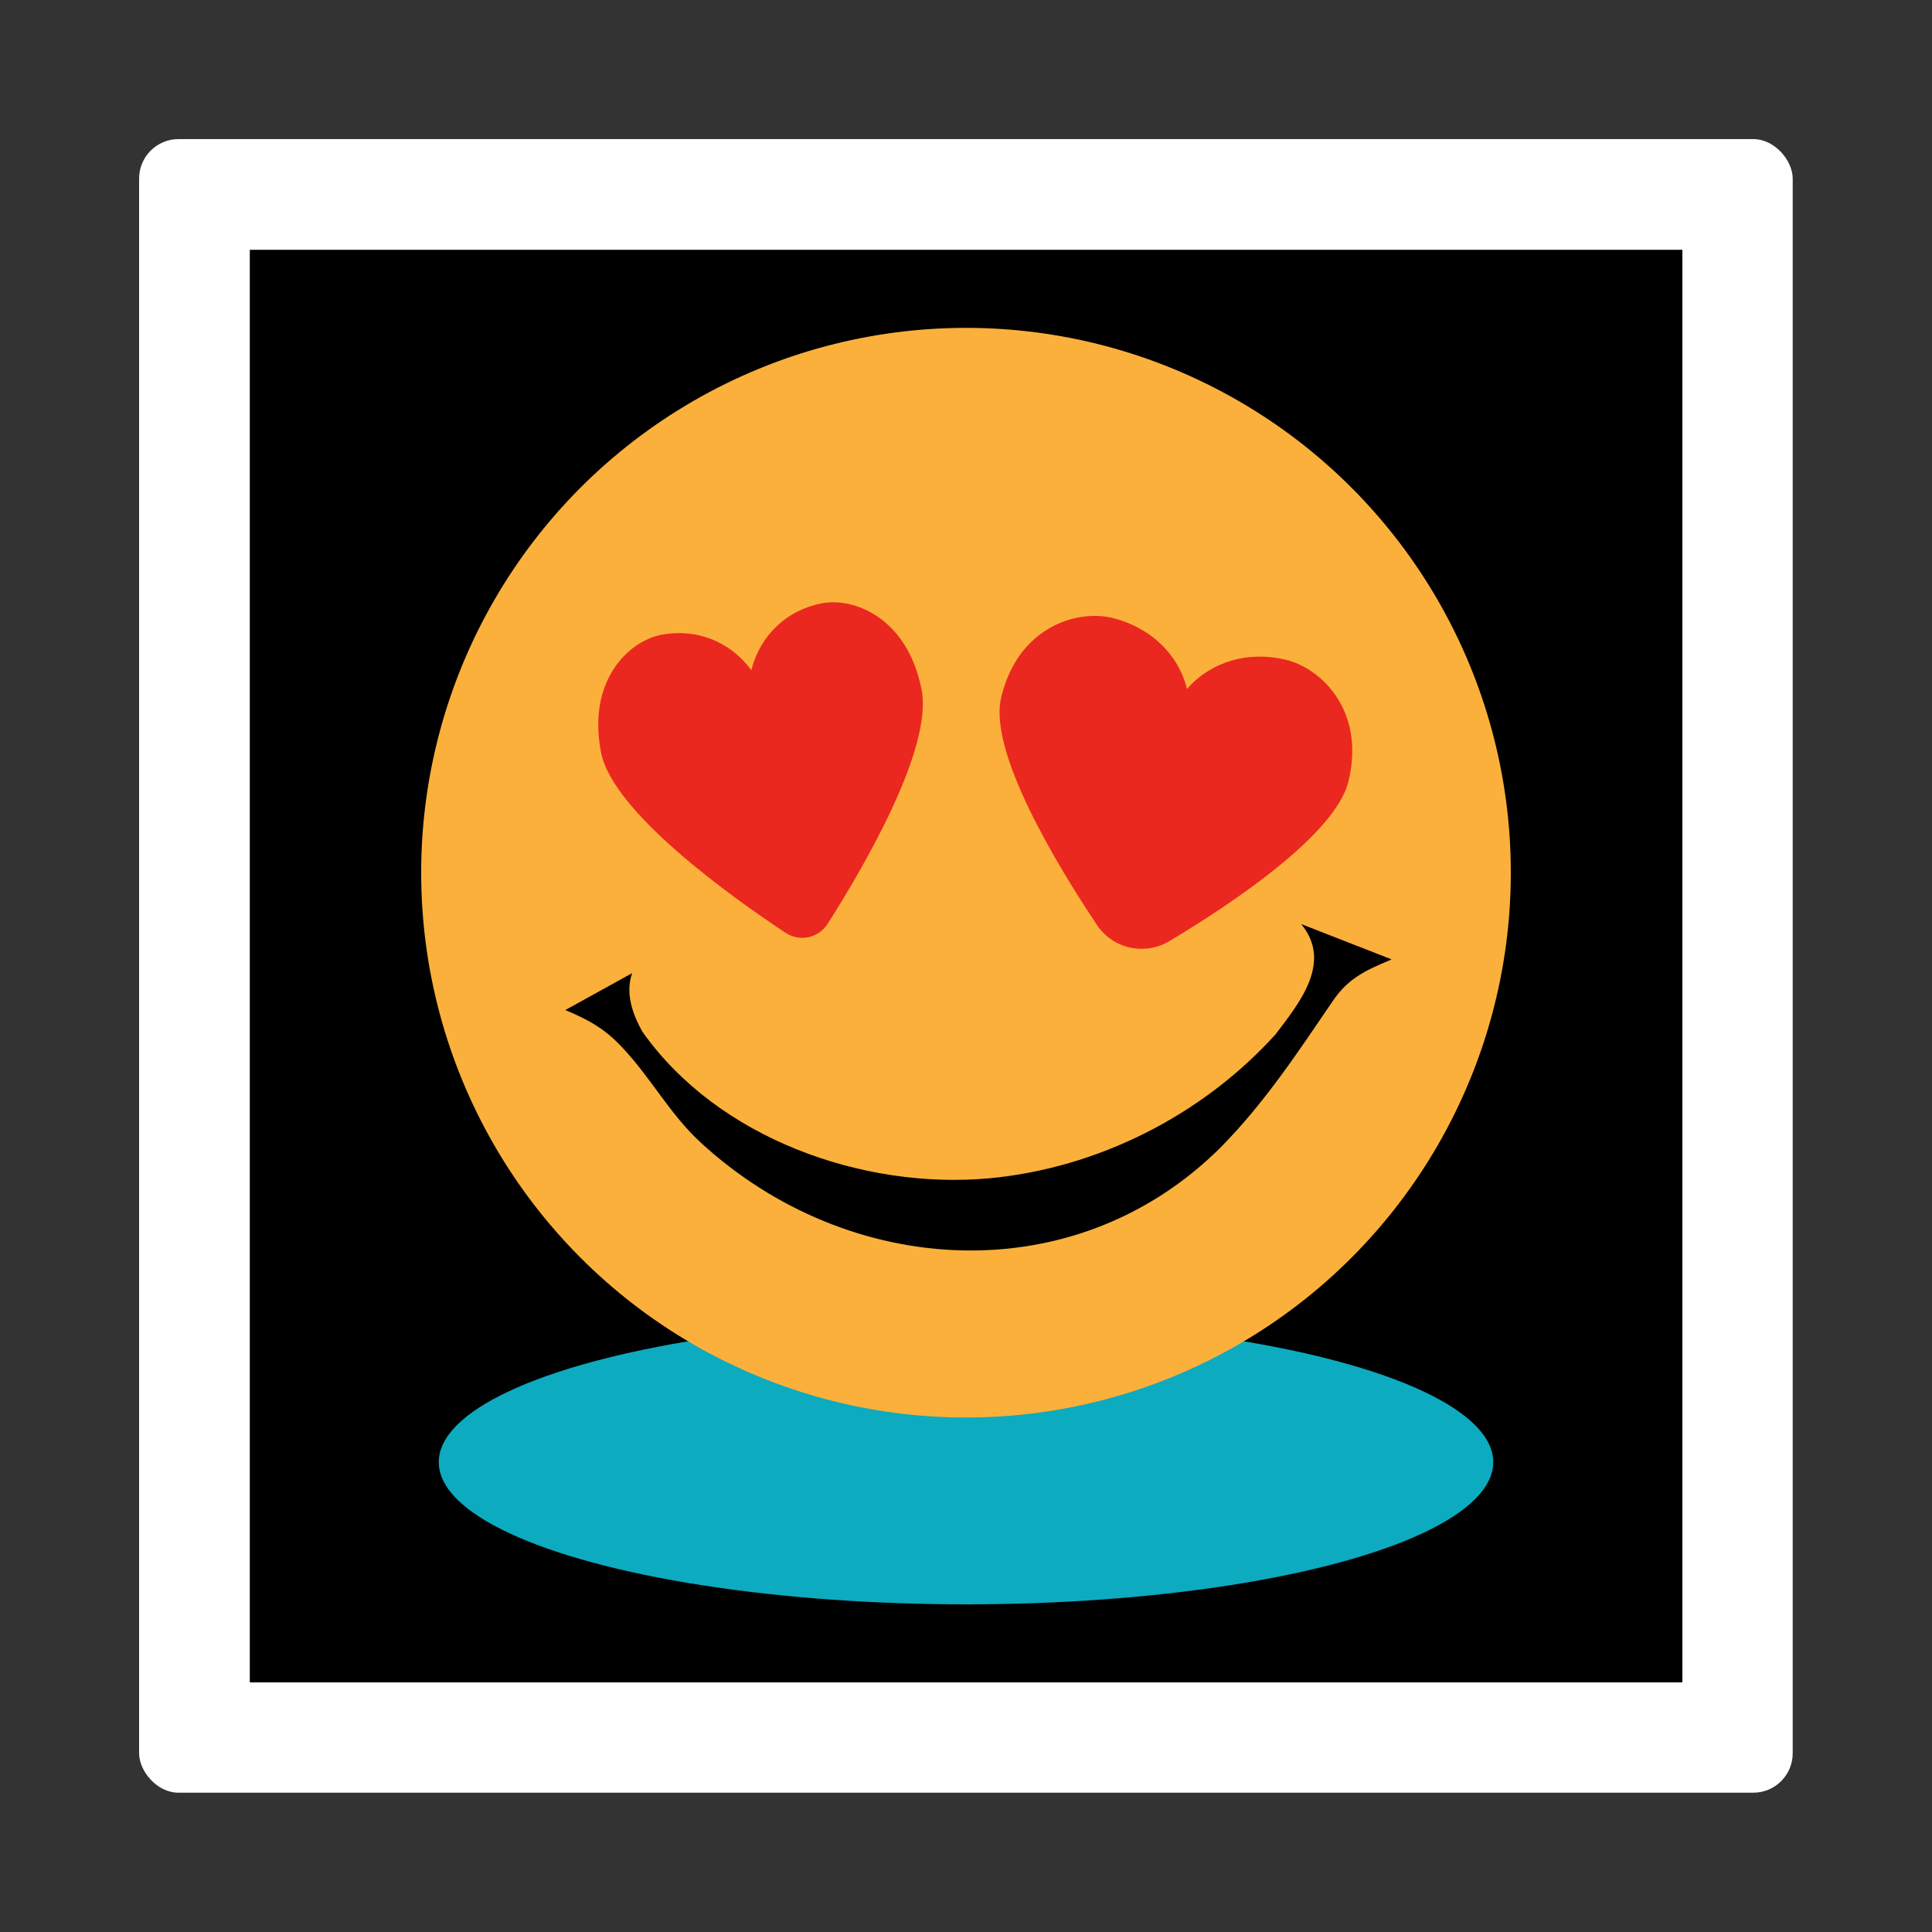
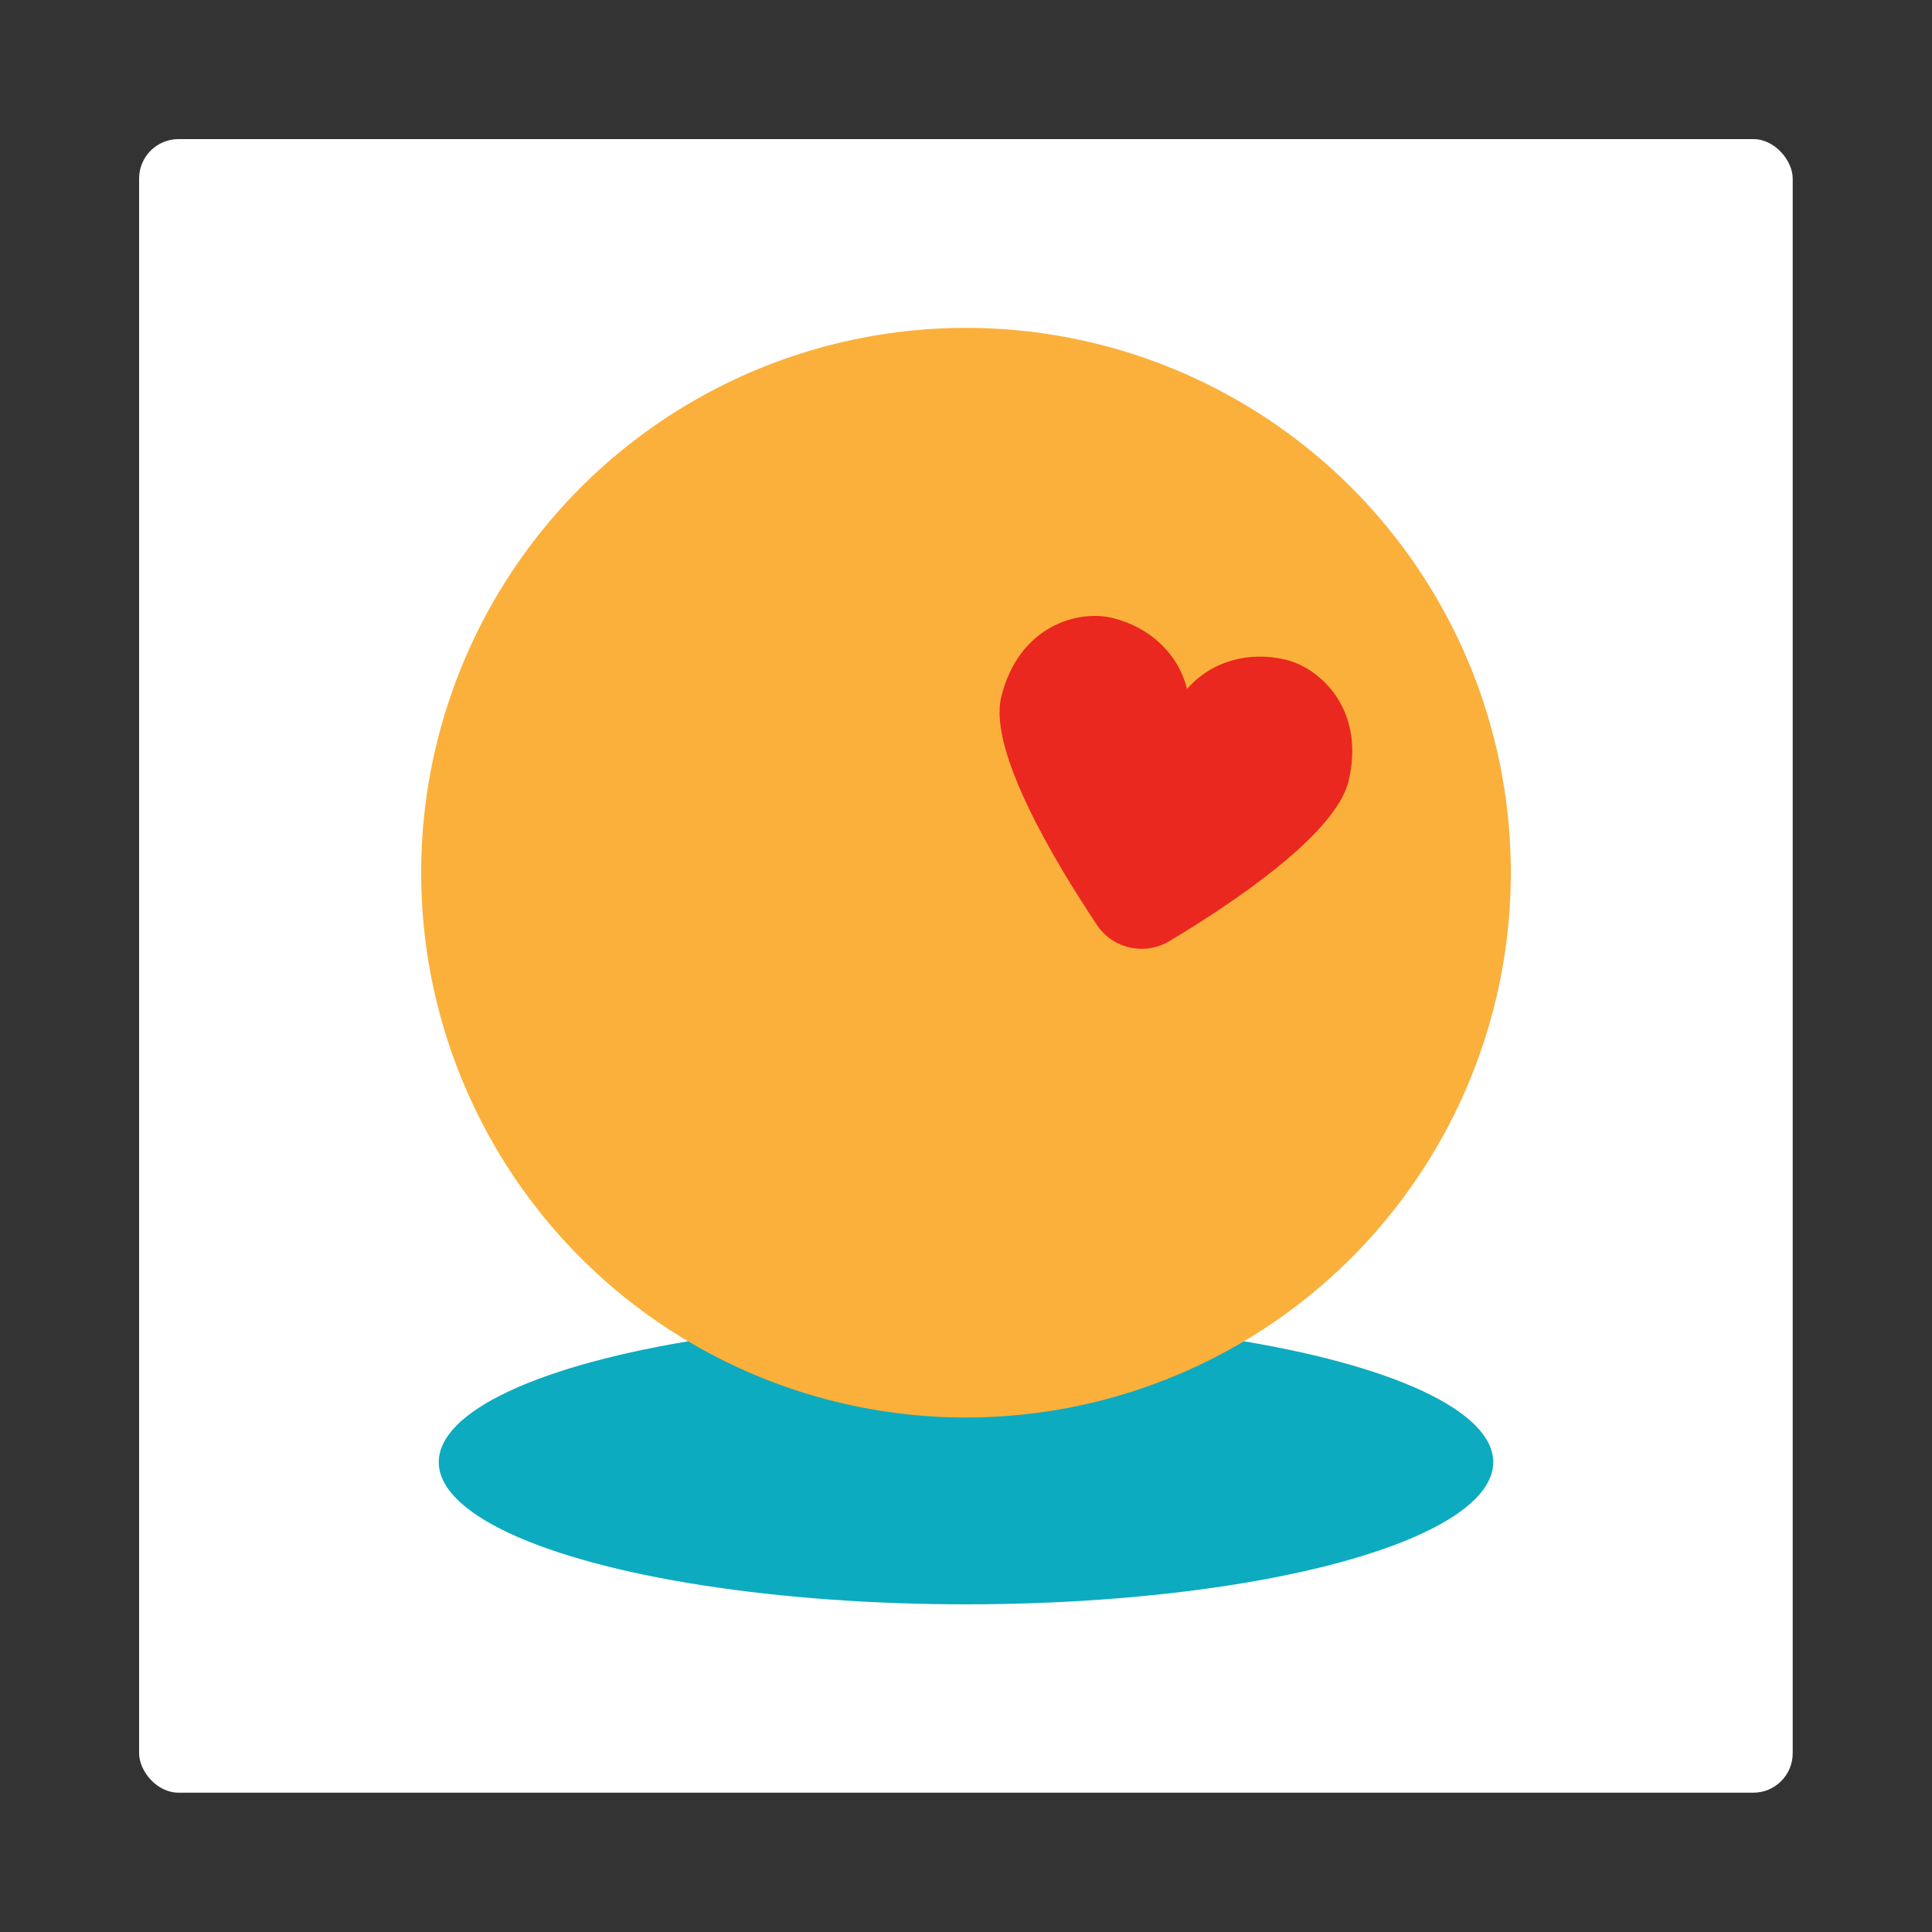
<svg xmlns="http://www.w3.org/2000/svg" viewBox="0 0 100 100">
  <rect x="0" y="0" width="100" height="100" fill="#333333" stroke="none" />
  <defs>
    <style>
      .cls-1 {
        fill: #0cabc0;
      }

      .cls-2 {
        fill: #fff;
      }

      .cls-3 {
        fill: #ea281f;
      }

      .cls-4 {
        fill: #fbb03b;
      }
    </style>
  </defs>
  <g id="Layer_2">
    <rect ry="2.04" rx="2.04" height="85.59" width="85.59" y="7.2" x="7.2" class="cls-2" />
-     <rect height="74.15" width="74.15" y="12.93" x="12.93" />
  </g>
  <g id="Layer_1">
    <g>
      <ellipse ry="7.36" rx="27.29" cy="75.68" cx="50" class="cls-1" />
      <g>
        <circle r="28.2" cy="45.17" cx="50" class="cls-4" />
-         <path d="M38.89,34.68c.46-1.81,1.84-3.1,3.63-3.45,1.67-.33,4.45.74,5.18,4.46.61,3.08-3.1,9.36-4.85,12.11-.48.76-1.46.97-2.21.47-2.77-1.84-8.92-6.22-9.53-9.32-.73-3.72,1.43-5.76,3.1-6.09,1.79-.35,3.56.31,4.67,1.82h0Z" class="cls-3" />
-         <path d="M61.44,35.66c1.25-1.43,3.18-1.98,5.12-1.51,1.81.44,4.12,2.61,3.24,6.28-.67,2.78-6.11,6.39-9.27,8.28-1.27.76-2.92.41-3.75-.83-2.1-3.15-5.63-8.98-4.96-11.78.88-3.67,3.93-4.55,5.74-4.12,1.94.47,3.42,1.84,3.88,3.68h0Z" class="cls-3" />
-         <path d="M72.01,49.67c-1.45.59-2.3,1.05-3.05,2.18-1.79,2.62-3.48,5.2-5.75,7.51-7.53,7.53-19.28,6.84-26.95-.23-1.57-1.44-2.59-3.37-4.04-4.9-.85-.92-1.66-1.41-2.96-1.95,0,0,3.46-1.91,3.46-1.91-.37,1.04.03,2.14.53,3.03,3.91,5.54,11.43,8.18,17.94,7.59,5.61-.52,11.03-3.25,14.83-7.45,1.22-1.61,2.97-3.72,1.33-5.71,0,0,4.66,1.82,4.66,1.82h0Z" />
+         <path d="M61.44,35.66c1.25-1.43,3.18-1.98,5.12-1.51,1.81.44,4.12,2.61,3.24,6.28-.67,2.78-6.11,6.39-9.27,8.28-1.27.76-2.92.41-3.75-.83-2.1-3.15-5.63-8.98-4.96-11.78.88-3.67,3.93-4.55,5.74-4.12,1.94.47,3.42,1.84,3.88,3.68h0" class="cls-3" />
      </g>
    </g>
  </g>
</svg>